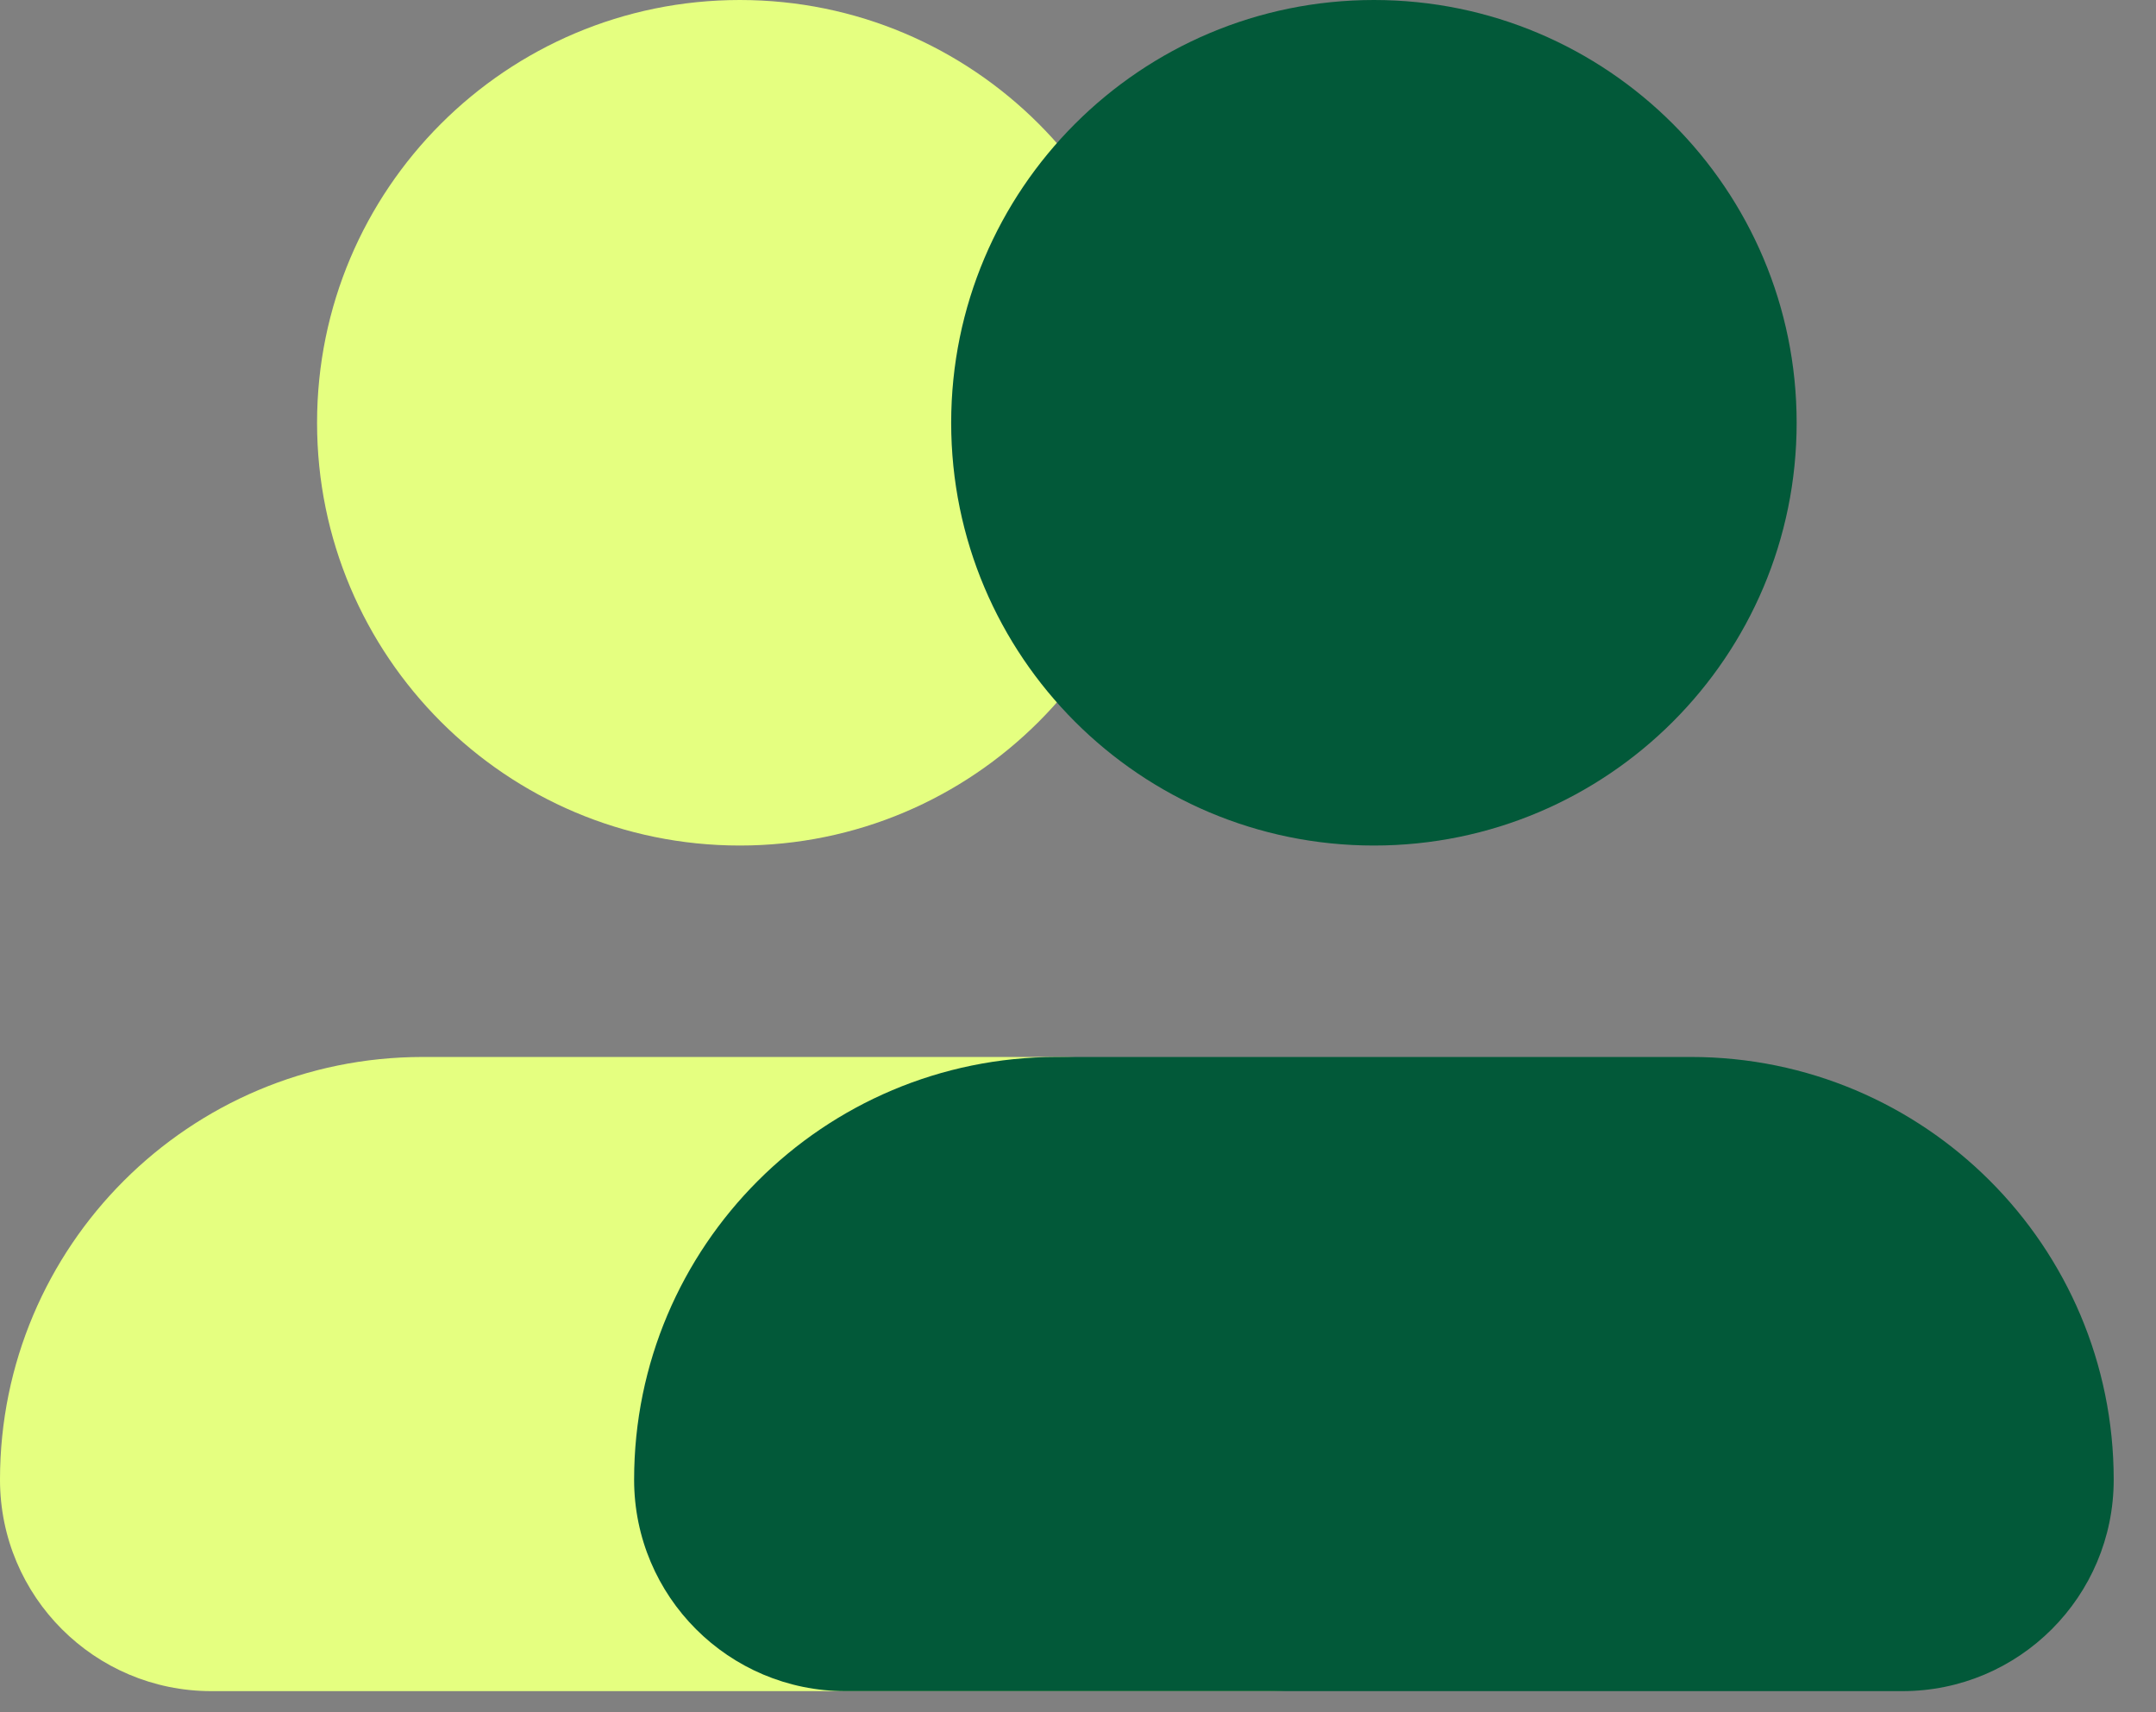
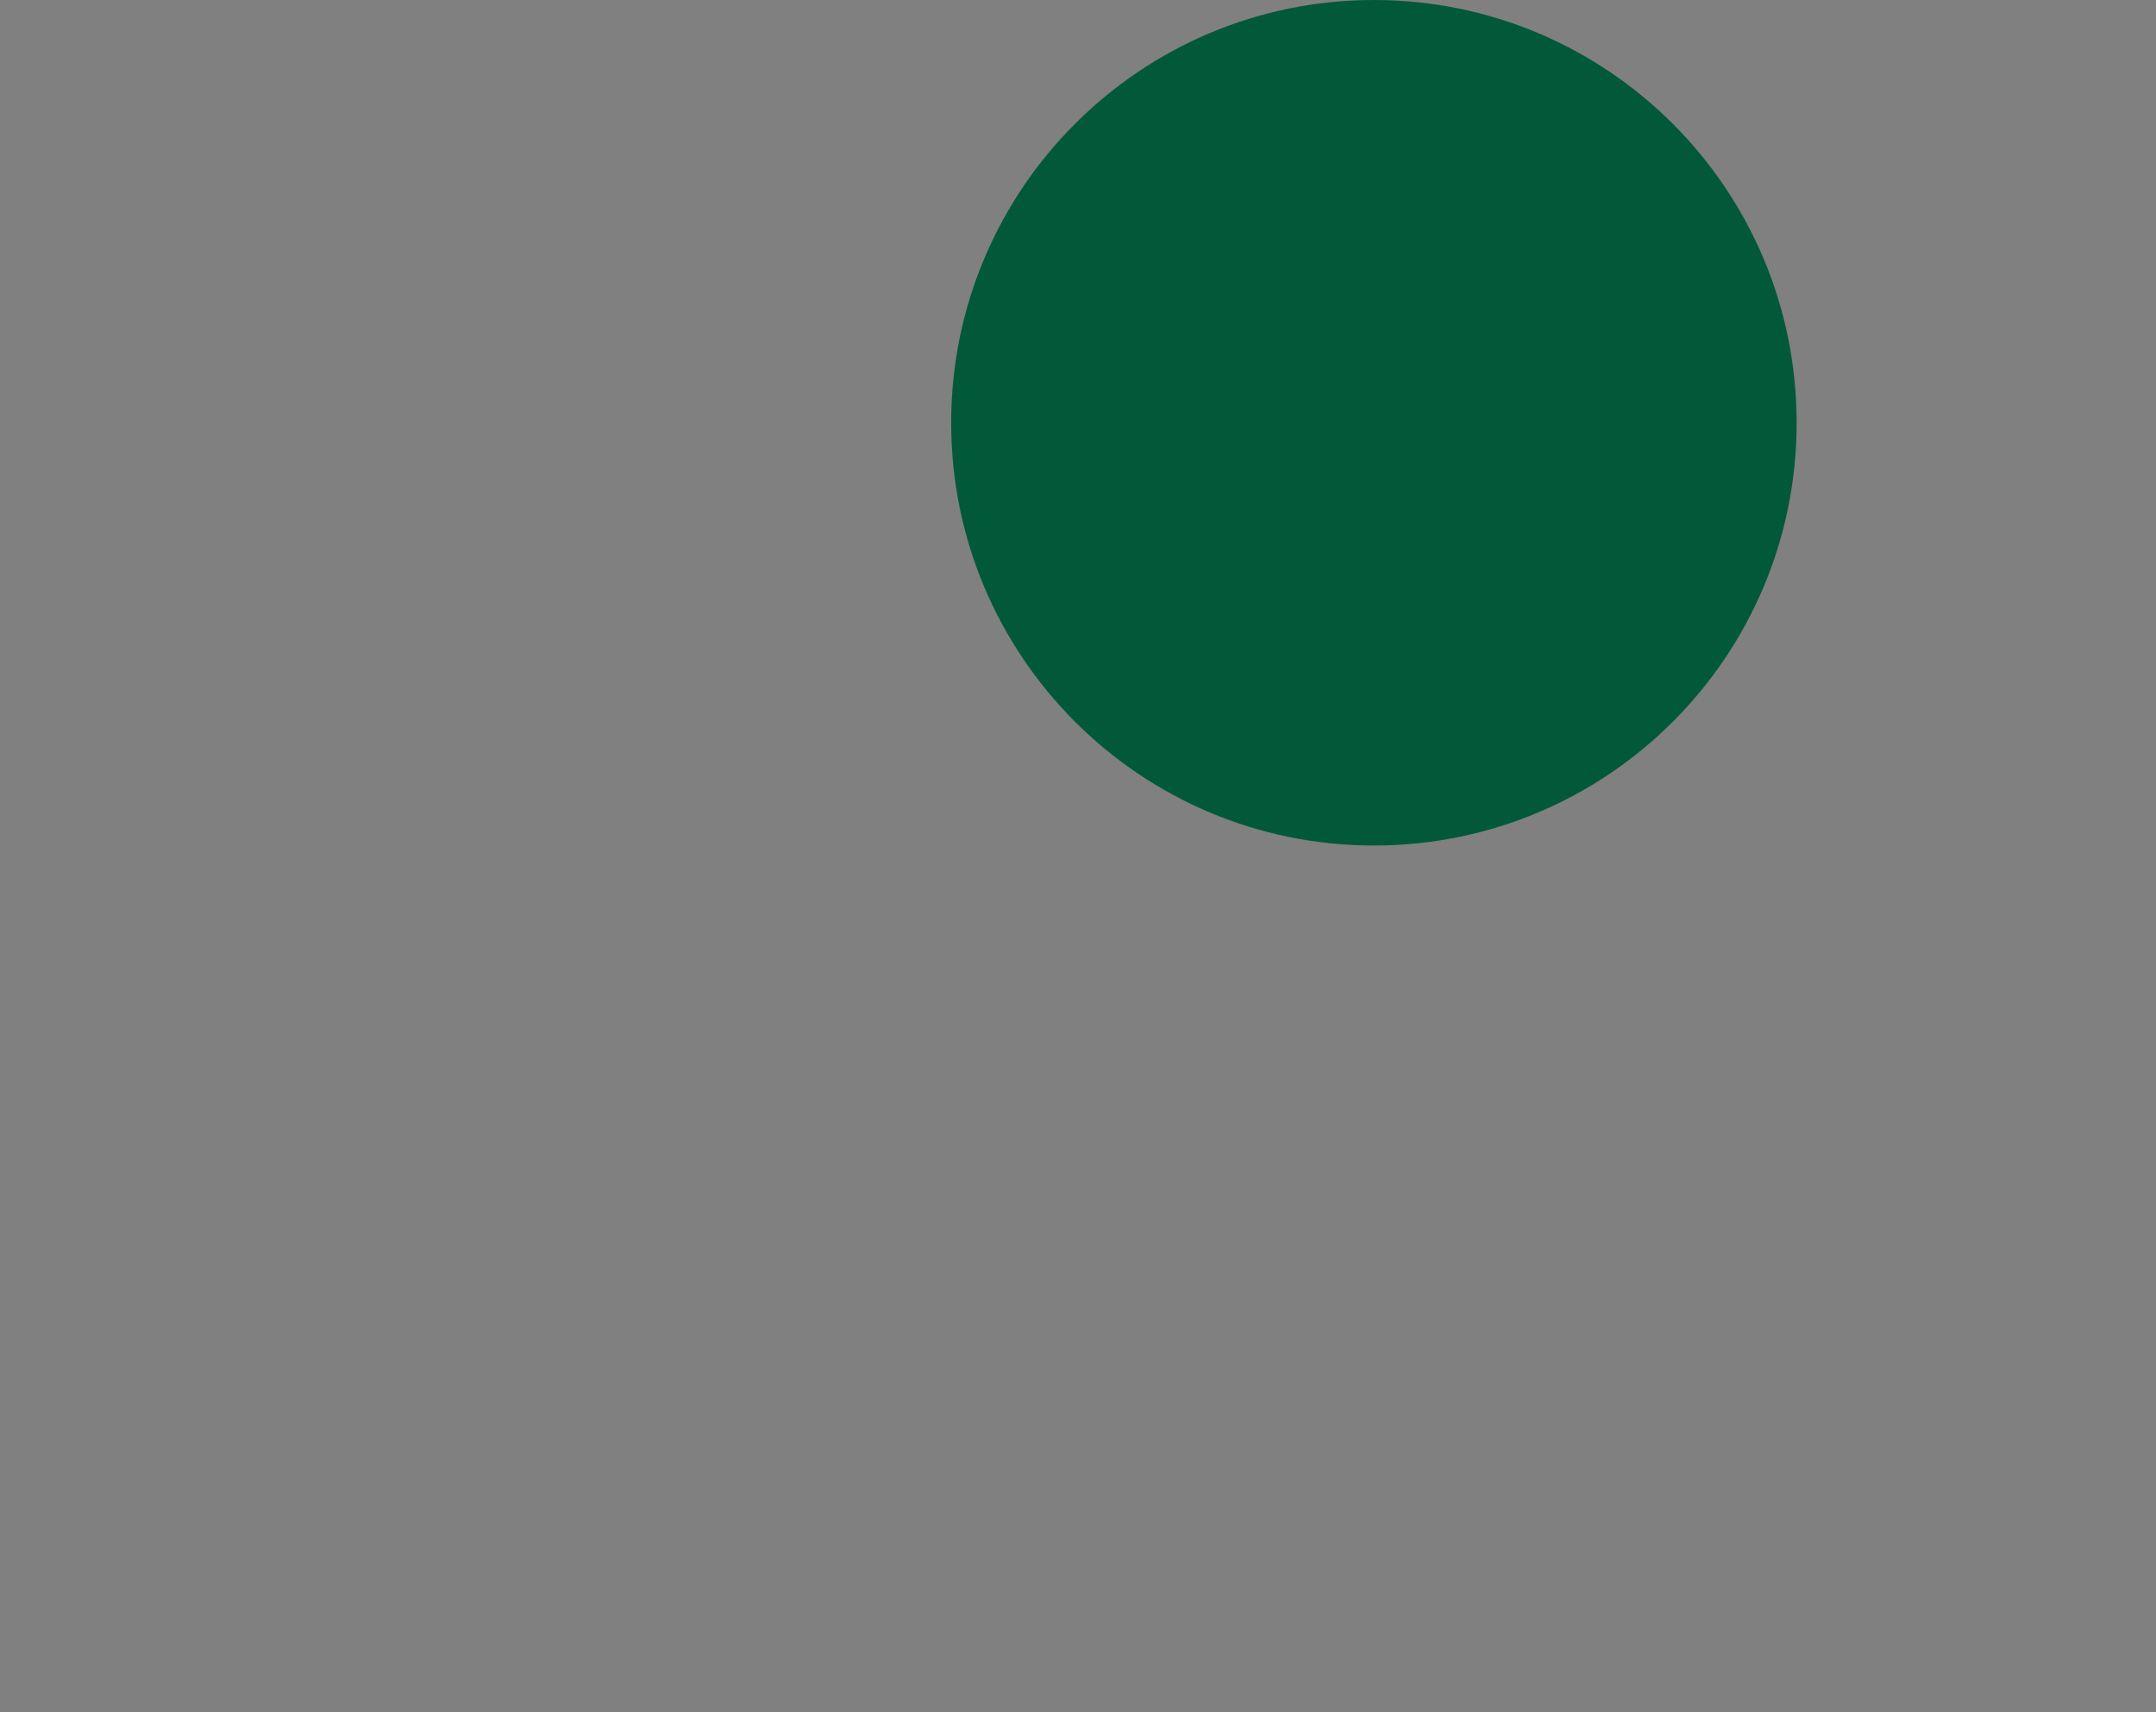
<svg xmlns="http://www.w3.org/2000/svg" width="34" height="27" viewBox="0 0 34 27" fill="none">
  <rect x="0" y="0" width="34" height="27" fill="#808080" stroke="none" />
-   <path d="M11.667 13.333C15.349 13.333 18.333 10.349 18.333 6.667C18.333 2.985 15.349 0 11.667 0C7.985 0 5 2.985 5 6.667C5 10.349 7.985 13.333 11.667 13.333Z" fill="#E5FF80" />
-   <path d="M0 23.333C0 25.174 1.492 26.667 3.333 26.667H20C21.841 26.667 23.333 25.174 23.333 23.333C23.333 19.651 20.349 16.667 16.667 16.667H6.667C2.985 16.667 0 19.651 0 23.333Z" fill="#E5FF80" />
  <path d="M21.667 13.333C25.349 13.333 28.333 10.349 28.333 6.667C28.333 2.985 25.349 0 21.667 0C17.985 0 15 2.985 15 6.667C15 10.349 17.985 13.333 21.667 13.333Z" fill="#025939" />
-   <path d="M10 23.333C10 25.174 11.492 26.667 13.333 26.667H30C31.841 26.667 33.333 25.174 33.333 23.333C33.333 19.651 30.349 16.667 26.667 16.667H16.667C12.985 16.667 10 19.651 10 23.333Z" fill="#025939" />
</svg>